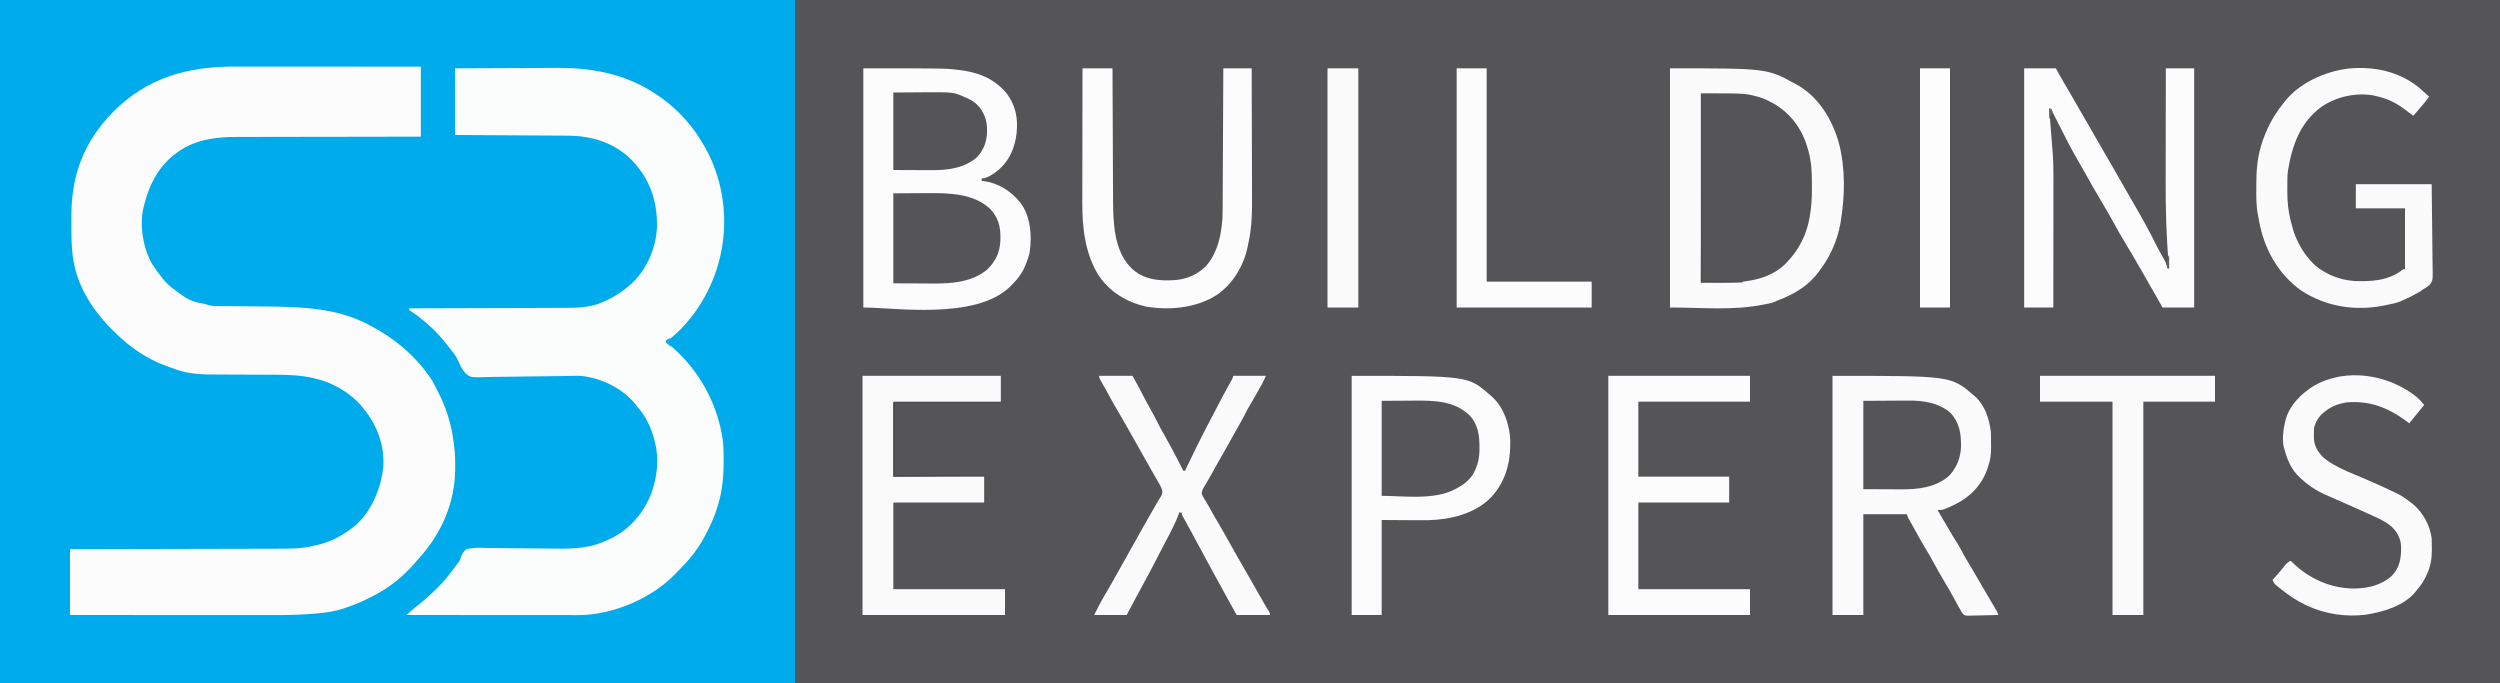
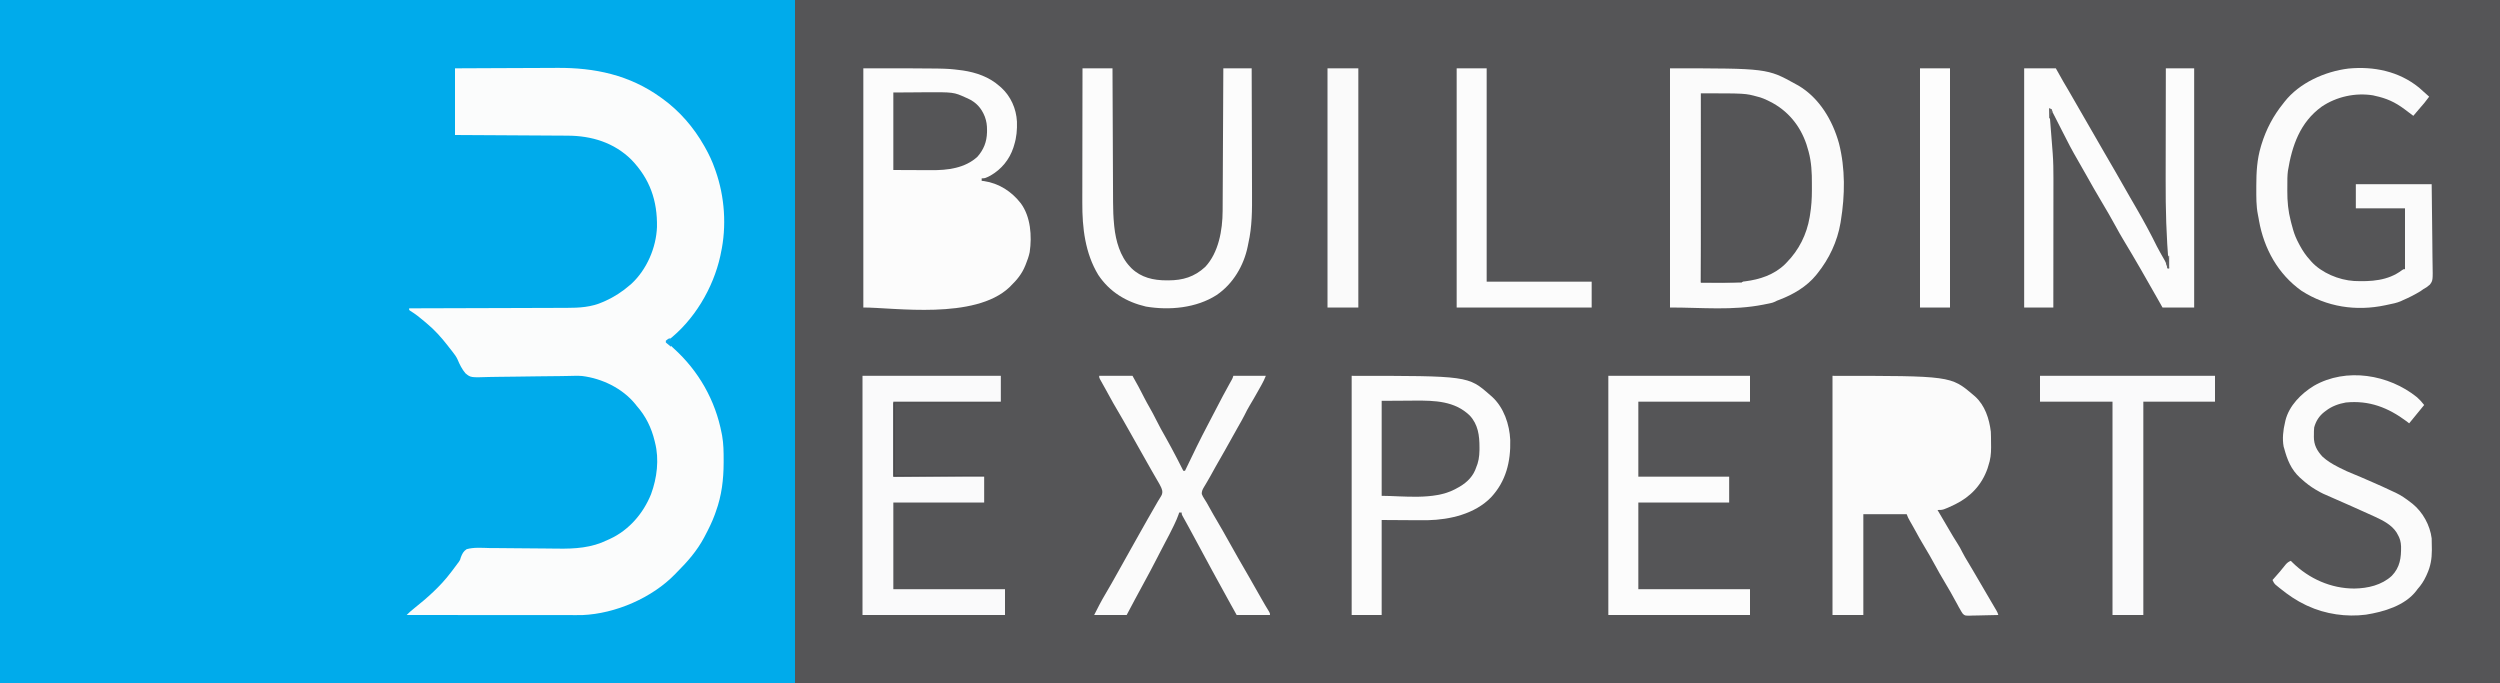
<svg xmlns="http://www.w3.org/2000/svg" version="1.1" width="3000" height="820">
  <rect width="100%" height="100%" fill="#808080" stroke="none" />
  <path d="M0 0 C990 0 1980 0 3000 0 C3000 270.6 3000 541.2 3000 820 C2010 820 1020 820 0 820 C0 549.4 0 278.8 0 0 Z " fill="#555557" transform="translate(0,0)" />
  <path d="M0 0 C314.82 0 629.64 0 954 0 C954 270.6 954 541.2 954 820 C639.18 820 324.36 820 0 820 C0 549.4 0 278.8 0 0 Z " fill="#00ABEB" transform="translate(0,0)" />
-   <path d="M0 0 C2.445 0 4.89 0 7.336 -0 C12.578 -0.001 17.82 0.002 23.062 0.008 C30.64 0.016 38.219 0.019 45.798 0.02 C58.097 0.022 70.397 0.029 82.696 0.038 C94.636 0.047 106.576 0.054 118.516 0.059 C119.622 0.059 119.622 0.059 120.75 0.059 C124.45 0.061 128.149 0.062 131.849 0.063 C162.485 0.074 193.122 0.092 223.759 0.114 C223.759 27.834 223.759 55.554 223.759 84.114 C216.518 84.118 209.277 84.122 201.817 84.126 C178.565 84.143 155.314 84.184 132.063 84.24 C128.442 84.249 124.822 84.258 121.201 84.266 C120.48 84.268 119.76 84.269 119.017 84.271 C107.396 84.298 95.775 84.307 84.154 84.31 C72.202 84.313 60.25 84.335 48.298 84.374 C41.596 84.396 34.895 84.408 28.193 84.4 C21.867 84.392 15.541 84.408 9.216 84.442 C6.911 84.45 4.607 84.45 2.302 84.44 C-21.842 84.35 -47.181 87.672 -67.241 102.114 C-68.037 102.673 -68.037 102.673 -68.848 103.243 C-90.101 118.28 -102.175 141.259 -108.241 166.114 C-108.43 166.831 -108.618 167.548 -108.812 168.287 C-114.239 190.157 -109.652 217.754 -98.491 237.239 C-94.745 243.099 -90.56 248.665 -86.241 254.114 C-85.804 254.671 -85.367 255.229 -84.917 255.803 C-81.09 260.5 -76.783 264.077 -71.929 267.676 C-70.801 268.524 -70.801 268.524 -69.651 269.388 C-60.537 276.198 -53.162 281.509 -41.804 283.614 C-34.751 284.923 -34.751 284.923 -31.483 286.144 C-27.746 287.262 -24.584 287.379 -20.684 287.401 C-19.948 287.408 -19.212 287.414 -18.455 287.422 C-16.023 287.442 -13.591 287.45 -11.159 287.457 C-9.44 287.47 -7.721 287.484 -6.002 287.499 C-2.362 287.529 1.278 287.555 4.918 287.577 C14.311 287.635 23.703 287.738 33.094 287.844 C34.012 287.854 34.929 287.864 35.875 287.875 C79.821 288.371 122.132 289.049 161.759 310.114 C162.494 310.501 163.229 310.888 163.987 311.286 C190.905 325.527 215.023 345.184 232.759 370.114 C233.598 371.26 233.598 371.26 234.454 372.43 C239.006 378.9 242.349 386 245.759 393.114 C246.275 394.155 246.792 395.197 247.325 396.27 C256.447 415.132 261.612 435.347 263.759 456.114 C263.889 457.081 263.889 457.081 264.022 458.068 C264.962 465.314 265 472.566 265.009 479.864 C265.01 480.545 265.011 481.225 265.013 481.927 C264.995 523.179 248.582 560.483 220.895 590.754 C219.047 592.795 217.275 594.877 215.509 596.989 C200.909 613.712 182.739 627.633 162.773 637.145 C160.916 638.038 159.077 638.965 157.239 639.895 C149.546 643.694 141.697 646.672 133.571 649.426 C132.586 649.764 131.6 650.101 130.585 650.449 C120.455 653.783 110.223 655.219 99.634 656.176 C98.439 656.293 98.439 656.293 97.219 656.412 C79.517 658.065 61.88 658.254 44.114 658.227 C41.471 658.227 38.827 658.227 36.184 658.227 C30.531 658.228 24.877 658.225 19.223 658.219 C11.049 658.211 2.875 658.209 -5.3 658.207 C-18.567 658.205 -31.834 658.198 -45.101 658.189 C-57.977 658.18 -70.853 658.173 -83.728 658.168 C-84.524 658.168 -85.32 658.168 -86.14 658.168 C-90.133 658.166 -94.125 658.165 -98.118 658.164 C-131.159 658.154 -164.2 658.135 -197.241 658.114 C-197.241 632.044 -197.241 605.974 -197.241 579.114 C-184.826 579.092 -184.826 579.092 -172.159 579.069 C-145.632 579.021 -119.104 578.957 -92.576 578.885 C-88.451 578.873 -84.326 578.862 -80.2 578.851 C-79.379 578.849 -78.558 578.847 -77.712 578.844 C-64.44 578.809 -51.169 578.784 -37.898 578.763 C-24.265 578.741 -10.632 578.708 3 578.665 C11.402 578.638 19.804 578.621 28.206 578.614 C33.979 578.609 39.752 578.593 45.525 578.568 C48.849 578.554 52.172 578.546 55.496 578.549 C68.939 578.555 81.658 578.33 94.759 575.114 C96.282 574.793 97.805 574.474 99.329 574.156 C115.174 570.343 127.79 563.861 140.759 554.114 C141.613 553.478 142.468 552.843 143.348 552.188 C164.237 535.152 176.035 506.334 178.759 480.114 C180.349 454.267 171.055 429.716 154.759 410.114 C154.1 409.29 153.441 408.466 152.762 407.617 C139.763 392.023 118.653 379.558 99.009 374.926 C98.026 374.679 97.044 374.432 96.032 374.178 C80.776 370.463 66.196 369.821 50.562 369.809 C46.829 369.805 43.097 369.788 39.365 369.768 C30.095 369.72 20.826 369.688 11.557 369.667 C3.71 369.648 -4.136 369.619 -11.983 369.572 C-14.443 369.561 -16.903 369.555 -19.363 369.555 C-36.586 369.554 -54.126 369.38 -70.491 363.301 C-71.228 363.04 -71.964 362.778 -72.723 362.509 C-74.206 361.976 -75.686 361.435 -77.163 360.885 C-79.088 360.171 -81.026 359.49 -82.964 358.813 C-105.368 350.548 -125.258 336.7 -142.241 320.114 C-143.27 319.116 -143.27 319.116 -144.319 318.098 C-168.154 294.903 -187.865 265.809 -193.241 232.114 C-193.406 231.092 -193.571 230.071 -193.741 229.019 C-195.595 215.683 -195.582 202.367 -195.557 188.923 C-195.553 186.224 -195.559 183.525 -195.578 180.826 C-195.914 130.408 -180.777 90.463 -145.241 54.114 C-104.672 13.416 -56.188 -0.091 0 0 Z " fill="#FCFCFC" transform="translate(281.241,79.886)" />
  <path d="M0 0 C37.41 -0.202 37.41 -0.202 53.277 -0.244 C64.165 -0.274 75.053 -0.308 85.941 -0.377 C93.876 -0.428 101.811 -0.459 109.746 -0.47 C113.934 -0.477 118.121 -0.492 122.308 -0.529 C167.719 -0.915 209.566 7.977 247 35 C247.925 35.661 247.925 35.661 248.869 36.334 C269.532 51.251 286.469 70.872 299 93 C299.339 93.595 299.677 94.19 300.026 94.804 C304.813 103.279 308.833 111.773 312 121 C312.24 121.675 312.479 122.349 312.726 123.044 C323.701 154.151 326.147 189.654 319 222 C318.693 223.557 318.693 223.557 318.379 225.145 C309.848 263.877 286.759 302.803 255 327 C254.34 327 253.68 327 253 327 C256.101 330.153 259.271 333.184 262.553 336.146 C292.407 363.163 312.449 398.401 320 438 C320.178 438.901 320.356 439.803 320.54 440.731 C322.283 450.565 322.397 460.295 322.375 470.25 C322.375 471.13 322.375 472.009 322.374 472.916 C322.325 493.348 320.051 512.707 313 532 C312.621 533.088 312.242 534.176 311.852 535.297 C308.609 544.218 304.429 552.621 300 561 C299.676 561.616 299.353 562.231 299.019 562.865 C290.444 578.996 278.893 592.171 266 605 C265.45 605.574 264.899 606.147 264.332 606.738 C236.632 635.436 192.532 654.455 152.773 656.092 C150.458 656.125 148.146 656.129 145.831 656.12 C144.954 656.121 144.076 656.122 143.172 656.123 C140.257 656.124 137.341 656.119 134.426 656.114 C132.326 656.113 130.226 656.113 128.126 656.114 C122.443 656.114 116.76 656.108 111.077 656.101 C105.131 656.095 99.185 656.095 93.239 656.093 C81.988 656.09 70.737 656.082 59.485 656.072 C46.673 656.061 33.86 656.055 21.048 656.05 C-5.302 656.04 -31.651 656.022 -58 656 C-55.324 653.291 -52.631 650.839 -49.625 648.5 C-33.337 635.546 -17.598 621.667 -5 605 C-4.353 604.152 -4.353 604.152 -3.693 603.287 C-2.265 601.407 -0.849 599.518 0.562 597.625 C0.986 597.061 1.409 596.497 1.845 595.916 C2.269 595.338 2.692 594.76 3.129 594.164 C3.581 593.579 4.032 592.993 4.498 592.39 C6.157 589.975 6.157 589.975 7.001 586.796 C8.652 582.54 10.104 579.523 14 577 C22.686 574.601 32.17 575.431 41.112 575.645 C44.774 575.717 48.436 575.711 52.098 575.712 C59.052 575.725 66.004 575.8 72.957 575.901 C85.341 576.08 97.726 576.165 110.111 576.211 C114.44 576.229 118.767 576.279 123.095 576.352 C143.881 576.685 164.093 575.397 183 566 C184.446 565.358 184.446 565.358 185.922 564.703 C208.733 554.184 225.934 534.152 235.242 511.057 C242.414 491.605 245.213 469.302 240 449 C239.855 448.387 239.709 447.774 239.56 447.143 C235.744 431.286 228.86 417.242 218 405 C217.434 404.281 216.868 403.561 216.285 402.82 C200.977 383.994 176.308 372.082 152.494 369.196 C147.305 368.788 142.104 369.011 136.906 369.128 C134.218 369.177 131.531 369.226 128.844 369.273 C128.141 369.286 127.438 369.299 126.714 369.312 C117.672 369.475 108.628 369.536 99.585 369.598 C90.794 369.659 82.008 369.753 73.219 369.957 C66.218 370.118 59.22 370.205 52.217 370.204 C48.518 370.207 44.828 370.245 41.131 370.375 C18.762 371.127 18.762 371.127 12.52 365.939 C8.325 360.948 5.614 355.458 3.116 349.474 C1.553 346.009 -0.467 343.296 -2.812 340.312 C-3.523 339.401 -4.233 338.49 -4.965 337.551 C-5.636 336.709 -6.308 335.867 -7 335 C-7.641 334.169 -8.281 333.337 -8.941 332.48 C-16.446 322.854 -24.569 313.774 -34 306 C-34.938 305.197 -35.877 304.394 -36.844 303.566 C-42.154 299.041 -47.481 294.799 -53.453 291.156 C-53.964 290.775 -54.474 290.393 -55 290 C-55 289.34 -55 288.68 -55 288 C-53.948 287.998 -52.896 287.995 -51.812 287.993 C-26.161 287.934 -0.511 287.858 25.139 287.764 C37.544 287.719 49.948 287.68 62.353 287.654 C73.17 287.631 83.988 287.597 94.805 287.551 C100.527 287.527 106.25 287.509 111.973 287.502 C117.37 287.496 122.768 287.476 128.165 287.446 C130.135 287.437 132.106 287.433 134.076 287.435 C149.157 287.444 163.719 286.617 177.688 280.312 C178.878 279.791 178.878 279.791 180.094 279.26 C191.085 274.325 200.904 267.913 210 260 C210.589 259.495 211.178 258.989 211.785 258.469 C230.128 241.47 241.384 215.288 242.371 190.504 C242.934 158.792 233.89 132.717 211.68 109.648 C190.845 89.057 163.882 80.913 135.322 80.795 C133.843 80.785 132.364 80.775 130.885 80.765 C126.89 80.738 122.895 80.717 118.899 80.697 C114.717 80.675 110.534 80.647 106.351 80.621 C98.44 80.571 90.528 80.526 82.616 80.483 C71.919 80.424 61.222 80.358 50.525 80.292 C33.683 80.188 16.842 80.095 0 80 C0 53.6 0 27.2 0 0 Z " fill="#FBFCFC" transform="translate(546,82)" />
  <path d="M0 0 C116.733 0 116.733 0 151 19 C151.971 19.53 152.941 20.06 153.941 20.605 C179.199 35.496 195.052 62.254 202.75 89.922 C210.452 120.088 210.018 152.403 205 183 C204.866 183.831 204.732 184.662 204.594 185.518 C200.828 207.705 191.054 228.52 177 246 C176.138 247.094 176.138 247.094 175.258 248.211 C163.828 262.047 148.13 271.23 131.617 277.59 C128.23 278.835 128.23 278.835 126.037 280.026 C123.935 281.031 122.076 281.54 119.797 282 C118.98 282.165 118.162 282.33 117.32 282.5 C116.472 282.665 115.624 282.83 114.75 283 C113.948 283.165 113.146 283.33 112.32 283.5 C75.054 290.884 38.71 287 0 287 C0 192.29 0 97.58 0 0 Z " fill="#FBFBFB" transform="translate(2004,82)" />
  <path d="M0 0 C99 0 99 0 115 2 C116.511 2.188 118.022 2.376 119.578 2.57 C135.298 4.945 150.945 10.35 163 21 C164.176 21.996 164.176 21.996 165.375 23.012 C176.964 33.602 183.496 48.338 184.34 63.938 C184.63 73.636 183.93 82.692 181 92 C180.722 92.94 180.443 93.879 180.156 94.848 C175.382 109.478 165.69 121.244 152.324 128.844 C145.98 132 145.98 132 142 132 C142 132.99 142 133.98 142 135 C142.949 135.103 143.898 135.206 144.875 135.312 C162.804 137.971 177.97 147.808 189 162 C200.829 178.128 202.465 201.262 199.618 220.596 C198.57 225.589 196.943 230.291 195 235 C194.63 235.929 194.63 235.929 194.253 236.876 C190.243 246.675 184.462 253.728 177 261 C176.416 261.593 175.832 262.186 175.23 262.797 C133.522 302.077 36.939 287 0 287 C0 192.29 0 97.58 0 0 Z " fill="#FCFCFC" transform="translate(1036,82)" />
  <path d="M0 0 C142.07 0 142.07 0 169 23 C169.664 23.552 170.328 24.103 171.012 24.672 C183.004 35.559 188.066 51.376 190 67 C190.203 71.247 190.228 75.49 190.24 79.741 C190.25 81.731 190.281 83.721 190.312 85.711 C190.344 93.66 189.561 100.474 187 108 C186.696 109.009 186.392 110.019 186.078 111.059 C179.197 130.826 165.68 145.144 147.054 154.264 C132.768 161 132.768 161 126 161 C126.353 161.583 126.705 162.167 127.069 162.768 C131.702 170.458 136.21 178.217 140.701 185.99 C143.6 190.982 146.556 195.907 149.691 200.754 C152.046 204.414 154.114 208.068 155.993 211.988 C158.06 216.118 160.505 220.04 162.875 224 C164.041 225.961 165.206 227.922 166.371 229.883 C166.97 230.891 167.57 231.9 168.187 232.938 C171.712 238.89 175.188 244.87 178.668 250.848 C181.756 256.153 184.851 261.454 187.961 266.746 C188.606 267.845 189.25 268.944 189.914 270.077 C191.156 272.194 192.4 274.309 193.646 276.423 C194.203 277.373 194.759 278.322 195.332 279.301 C195.824 280.138 196.316 280.975 196.823 281.837 C198 284 198 284 199 287 C193.253 287.173 187.507 287.3 181.758 287.385 C179.803 287.42 177.848 287.467 175.894 287.528 C173.081 287.613 170.271 287.653 167.457 287.684 C166.586 287.72 165.715 287.756 164.818 287.793 C158.865 287.797 158.865 287.797 156.355 285.484 C155.068 283.706 154.007 281.948 153 280 C152.51 279.166 152.02 278.332 151.516 277.473 C150.889 276.28 150.889 276.28 150.25 275.062 C144.497 264.308 138.481 253.725 132.165 243.292 C129.514 238.899 127.012 234.445 124.582 229.926 C119.345 220.241 113.866 210.709 108.165 201.292 C105.524 196.915 103.027 192.48 100.613 187.973 C99.321 185.591 98.005 183.228 96.668 180.871 C96.259 180.149 95.849 179.427 95.428 178.683 C94.615 177.252 93.8 175.822 92.982 174.393 C91.409 171.619 90.011 169.033 89 166 C71.84 166 54.68 166 37 166 C37 205.93 37 245.86 37 287 C24.79 287 12.58 287 0 287 C0 192.29 0 97.58 0 0 Z " fill="#FBFBFB" transform="translate(2199,451)" />
  <path d="M0 0 C139.907 0 139.907 0 166 23 C167.21 24.029 167.21 24.029 168.445 25.078 C182.588 38.022 189.437 58.21 190.289 76.996 C190.947 102.896 185.283 126.432 167.252 145.791 C148.063 165.601 118.09 172.655 91.4 173.237 C82.995 173.347 74.592 173.262 66.188 173.188 C56.226 173.126 46.264 173.064 36 173 C36 210.62 36 248.24 36 287 C24.12 287 12.24 287 0 287 C0 192.29 0 97.58 0 0 Z " fill="#FCFCFC" transform="translate(1622,451)" />
  <path d="M0 0 C12.54 0 25.08 0 38 0 C40.97 5.28 43.94 10.56 47 16 C49.959 21.029 49.959 21.029 52.925 26.053 C56.939 32.848 60.843 39.706 64.75 46.562 C69.787 55.403 74.858 64.22 80 73 C85.493 82.38 90.902 91.806 96.283 101.251 C100.674 108.955 105.109 116.63 109.628 124.26 C112.676 129.416 115.621 134.625 118.543 139.854 C121.42 144.992 124.355 150.095 127.312 155.188 C129.209 158.458 131.105 161.729 133 165 C133.494 165.853 133.989 166.706 134.498 167.584 C143.276 182.755 151.624 198.089 159.355 213.82 C160.707 216.433 162.106 218.994 163.551 221.555 C164.005 222.36 164.46 223.166 164.928 223.996 C165.833 225.592 166.744 227.184 167.662 228.772 C169.775 232.49 171.543 235.665 172 240 C172.66 240 173.32 240 174 240 C173.879 238.755 173.758 237.51 173.633 236.227 C170.502 202.419 169.689 168.54 169.797 134.606 C169.81 129.841 169.811 125.077 169.813 120.313 C169.819 111.368 169.836 102.423 169.856 93.479 C169.879 83.263 169.889 73.047 169.899 62.831 C169.92 41.887 169.957 20.944 170 0 C181.22 0 192.44 0 204 0 C204 94.71 204 189.42 204 287 C191.46 287 178.92 287 166 287 C164.164 283.741 162.329 280.483 160.438 277.125 C146.907 253.161 133.24 229.239 119 205.688 C116.056 200.817 113.253 195.89 110.555 190.879 C104.741 180.114 98.577 169.57 92.312 159.062 C86.366 149.087 80.592 139.029 74.952 128.876 C71.41 122.502 67.803 116.172 64.125 109.875 C57.748 98.927 51.86 87.779 46.223 76.435 C43.242 70.45 40.2 64.499 37.125 58.562 C36.648 57.632 36.172 56.701 35.68 55.742 C35.007 54.448 35.007 54.448 34.32 53.129 C33.921 52.356 33.521 51.583 33.11 50.787 C32.117 48.84 32.117 48.84 30 48 C30.048 48.606 30.096 49.211 30.145 49.835 C30.649 56.212 31.152 62.589 31.654 68.966 C31.841 71.337 32.028 73.708 32.216 76.079 C32.487 79.512 32.757 82.946 33.027 86.379 C33.11 87.417 33.192 88.455 33.277 89.525 C33.435 91.542 33.59 93.559 33.742 95.576 C33.911 97.813 34.084 100.05 34.262 102.287 C34.989 112.065 35.137 121.781 35.114 131.584 C35.113 133.29 35.113 134.997 35.114 136.704 C35.114 141.287 35.108 145.871 35.101 150.455 C35.095 155.263 35.095 160.072 35.093 164.88 C35.09 173.964 35.082 183.048 35.072 192.131 C35.061 202.482 35.055 212.833 35.05 223.184 C35.04 244.456 35.022 265.728 35 287 C23.45 287 11.9 287 0 287 C0 192.29 0 97.58 0 0 Z " fill="#FCFCFC" transform="translate(2429,82)" />
  <path d="M0 0 C53.464 0 53.464 0 68 4 C69.62 4.433 69.62 4.433 71.273 4.875 C73.981 5.744 76.438 6.769 79 8 C80.186 8.566 81.372 9.132 82.594 9.715 C104.074 20.374 119.007 38.374 126.716 61.113 C127.43 63.379 128.101 65.652 128.75 67.938 C128.949 68.628 129.147 69.318 129.352 70.029 C132.758 82.715 133.324 95.275 133.261 108.322 C133.25 110.93 133.261 113.538 133.273 116.146 C133.282 126.28 132.683 135.987 131 146 C130.865 146.844 130.729 147.688 130.59 148.557 C127.03 169.347 117.801 187.922 103 203 C102.325 203.7 101.649 204.4 100.953 205.121 C74.489 230.64 33.26 227 0 227 C0 152.09 0 77.18 0 0 Z " fill="#555557" transform="translate(2041,112)" />
  <path d="M0 0 C4.124 3.554 8.171 7.188 12.176 10.875 C8.415 16.103 4.393 20.975 0.078 25.754 C-2.298 28.403 -4.567 31.124 -6.824 33.875 C-7.274 33.535 -7.724 33.194 -8.188 32.844 C-9.574 31.799 -10.964 30.757 -12.355 29.719 C-14.048 28.455 -15.735 27.183 -17.418 25.906 C-28.797 17.405 -39.053 12.788 -52.824 9.875 C-53.611 9.683 -54.397 9.491 -55.207 9.293 C-76.542 5.886 -98.964 10.844 -116.824 22.875 C-142.72 41.64 -152.429 69.649 -157.352 100.145 C-158.09 105.978 -158.01 111.808 -158.01 117.678 C-158.012 119.842 -158.03 122.005 -158.049 124.168 C-158.099 136.402 -157.009 148.312 -153.887 160.188 C-153.568 161.421 -153.25 162.655 -152.922 163.926 C-152.558 165.243 -152.192 166.559 -151.824 167.875 C-151.615 168.657 -151.407 169.44 -151.192 170.246 C-149.484 176.355 -147.136 181.793 -144.137 187.375 C-143.696 188.202 -143.255 189.028 -142.802 189.88 C-139.405 196.108 -135.654 201.655 -130.824 206.875 C-130.31 207.48 -129.796 208.084 -129.266 208.707 C-116.872 222.398 -96.088 230.913 -77.965 232.055 C-57.834 232.921 -37.243 231.826 -20.566 219.16 C-18.824 217.875 -18.824 217.875 -16.824 217.875 C-16.824 193.785 -16.824 169.695 -16.824 144.875 C-36.294 144.875 -55.764 144.875 -75.824 144.875 C-75.824 135.305 -75.824 125.735 -75.824 115.875 C-45.794 115.875 -15.764 115.875 15.176 115.875 C15.577 144.753 15.577 144.753 15.678 159.045 C15.734 166.767 15.804 174.487 15.93 182.208 C16.041 188.978 16.099 195.746 16.125 202.516 C16.143 205.096 16.179 207.676 16.233 210.256 C16.662 231.557 16.662 231.557 13.004 236.423 C10.482 238.736 8.207 240.319 5.176 241.875 C4.025 242.684 2.88 243.501 1.742 244.328 C-4.943 248.327 -11.641 251.859 -18.824 254.875 C-19.848 255.361 -20.871 255.847 -21.926 256.348 C-26.863 258.462 -32.085 259.413 -37.324 260.5 C-38.834 260.825 -38.834 260.825 -40.375 261.156 C-75.548 268.624 -110.821 263.269 -141.062 243.789 C-169.242 223.709 -185.957 193.398 -192 159.754 C-192.132 158.96 -192.263 158.166 -192.399 157.348 C-192.684 155.688 -193.004 154.034 -193.357 152.387 C-195.446 141.941 -195.266 131.36 -195.262 120.75 C-195.262 119.725 -195.263 118.701 -195.263 117.645 C-195.227 101.569 -194.442 86.385 -189.824 70.875 C-189.398 69.44 -189.398 69.44 -188.963 67.977 C-183.356 49.838 -174.773 33.619 -162.824 18.875 C-162.365 18.276 -161.906 17.676 -161.434 17.059 C-143.518 -5.814 -112.872 -19.391 -84.703 -22.848 C-54.334 -25.769 -24.06 -19.574 0 0 Z " fill="#FBFBFB" transform="translate(2902.824,105.125)" />
-   <path d="M0 0 C54.78 0 109.56 0 166 0 C166 10.23 166 20.46 166 31 C123.43 31 80.86 31 37 31 C37 60.7 37 90.4 37 121 C72.97 121 108.94 121 146 121 C146 131.23 146 141.46 146 152 C110.03 152 74.06 152 37 152 C37 186.32 37 220.64 37 256 C81.22 256 125.44 256 171 256 C171 266.23 171 276.46 171 287 C114.57 287 58.14 287 0 287 C0 192.29 0 97.58 0 0 Z " fill="#FAFAFB" transform="translate(1035,451)" />
+   <path d="M0 0 C54.78 0 109.56 0 166 0 C166 10.23 166 20.46 166 31 C123.43 31 80.86 31 37 31 C37 60.7 37 90.4 37 121 C72.97 121 108.94 121 146 121 C146 131.23 146 141.46 146 152 C110.03 152 74.06 152 37 152 C37 186.32 37 220.64 37 256 C81.22 256 125.44 256 171 256 C171 266.23 171 276.46 171 287 C114.57 287 58.14 287 0 287 Z " fill="#FAFAFB" transform="translate(1035,451)" />
  <path d="M0 0 C11.88 0 23.76 0 36 0 C36.03 7.886 36.03 7.886 36.06 15.931 C36.127 33.353 36.205 50.775 36.288 68.198 C36.337 78.755 36.384 89.312 36.422 99.869 C36.455 109.079 36.495 118.289 36.543 127.499 C36.568 132.368 36.59 137.237 36.603 142.106 C36.616 146.705 36.639 151.305 36.667 155.905 C36.676 157.577 36.682 159.249 36.684 160.92 C36.697 169.877 37.038 178.724 37.914 187.642 C37.994 188.455 38.074 189.268 38.156 190.106 C39.958 206.979 45.03 225.428 57 238 C57.57 238.61 58.14 239.219 58.727 239.848 C70.435 251.183 85.254 254.445 101 254.438 C101.696 254.438 102.392 254.439 103.109 254.44 C120.391 254.392 134.23 250.312 147.25 238.312 C163.385 221.155 168.046 194.033 168.158 171.242 C168.163 170.505 168.168 169.767 168.173 169.007 C168.188 166.558 168.197 164.109 168.205 161.66 C168.215 159.895 168.225 158.131 168.235 156.366 C168.262 151.592 168.283 146.818 168.303 142.044 C168.325 137.048 168.353 132.053 168.379 127.057 C168.429 117.605 168.474 108.153 168.517 98.7 C168.567 87.936 168.622 77.172 168.677 66.408 C168.791 44.272 168.897 22.136 169 0 C180.22 0 191.44 0 203 0 C203.091 23.837 203.164 47.674 203.207 71.511 C203.228 82.581 203.256 93.651 203.302 104.722 C203.342 114.382 203.367 124.042 203.376 133.702 C203.382 138.807 203.393 143.911 203.423 149.016 C203.538 169.725 203.618 189.696 199 210 C198.766 211.177 198.533 212.354 198.292 213.566 C193.623 236.692 180.638 258.666 161 272 C136.694 287.675 104.251 290.667 76.062 285.875 C52.466 280.356 32.48 268.273 18.91 247.855 C3.133 221.843 -0.363 191.296 -0.227 161.433 C-0.226 159.657 -0.227 157.881 -0.228 156.105 C-0.229 151.346 -0.217 146.587 -0.203 141.828 C-0.19 136.831 -0.189 131.834 -0.187 126.837 C-0.181 117.403 -0.164 107.969 -0.144 98.535 C-0.122 87.782 -0.111 77.03 -0.101 66.278 C-0.08 44.185 -0.043 22.093 0 0 Z " fill="#FCFCFC" transform="translate(1299,82)" />
  <path d="M0 0 C56.1 0 112.2 0 170 0 C170 10.23 170 20.46 170 31 C125.78 31 81.56 31 36 31 C36 60.7 36 90.4 36 121 C71.97 121 107.94 121 145 121 C145 131.23 145 141.46 145 152 C109.03 152 73.06 152 36 152 C36 186.32 36 220.64 36 256 C80.22 256 124.44 256 170 256 C170 266.23 170 276.46 170 287 C113.9 287 57.8 287 0 287 C0 192.29 0 97.58 0 0 Z " fill="#FCFCFC" transform="translate(1930,451)" />
  <path d="M0 0 C13.2 0 26.4 0 40 0 C44.978 8.85 49.743 17.384 54.188 26.438 C56.183 30.36 58.319 34.179 60.5 38 C63.318 42.936 65.994 47.896 68.5 53 C72.055 60.233 76.004 67.215 79.989 74.218 C84.189 81.624 88.154 89.157 92.125 96.688 C92.545 97.484 92.965 98.28 93.398 99.101 C95.994 104.038 98.522 109.003 101 114 C101.66 114 102.32 114 103 114 C103.311 113.347 103.622 112.695 103.943 112.022 C112.667 93.743 121.485 75.531 130.971 57.633 C134.065 51.796 137.105 45.932 140.133 40.061 C145.516 29.625 150.971 19.246 156.713 9.002 C157.344 7.872 157.344 7.872 157.988 6.719 C158.355 6.068 158.721 5.418 159.099 4.748 C160.138 2.842 160.138 2.842 161 0 C173.87 0 186.74 0 200 0 C198.481 3.796 196.939 7.07 194.953 10.605 C194.355 11.672 193.757 12.739 193.141 13.838 C192.205 15.496 192.205 15.496 191.25 17.188 C190.642 18.274 190.033 19.36 189.406 20.479 C186.627 25.423 183.816 30.335 180.859 35.176 C178.433 39.181 176.322 43.277 174.265 47.481 C172.05 51.892 169.576 56.155 167.125 60.438 C161.442 70.424 155.844 80.453 150.29 90.511 C146.794 96.827 143.225 103.092 139.562 109.313 C137.528 112.812 135.6 116.362 133.691 119.93 C132.363 122.34 130.997 124.706 129.59 127.07 C129.173 127.782 128.755 128.493 128.326 129.226 C127.498 130.634 126.659 132.036 125.807 133.431 C124.125 136.316 122.975 138.363 123.109 141.75 C123.969 143.921 124.876 145.698 126.188 147.625 C128.212 150.691 130.021 153.812 131.754 157.051 C134.957 162.966 138.337 168.766 141.75 174.562 C145.951 181.73 150.114 188.912 154.125 196.188 C162.644 211.64 171.512 226.894 180.342 242.17 C185.154 250.504 189.906 258.871 194.613 267.265 C197.599 272.577 200.68 277.81 203.896 282.986 C205 285 205 285 205 287 C191.8 287 178.6 287 165 287 C163.35 284.03 161.7 281.06 160 278 C159.256 276.666 158.512 275.332 157.746 273.957 C151.604 262.936 145.55 251.87 139.519 240.788 C138.048 238.089 136.574 235.392 135.098 232.695 C128.868 221.311 122.712 209.889 116.6 198.441 C113.555 192.744 110.493 187.058 107.379 181.398 C106.538 179.869 106.538 179.869 105.68 178.309 C104.625 176.395 103.566 174.484 102.504 172.574 C102.04 171.732 101.576 170.891 101.098 170.023 C100.69 169.29 100.283 168.557 99.864 167.802 C99 166 99 166 99 164 C98.01 164 97.02 164 96 164 C95.613 165.247 95.613 165.247 95.219 166.52 C93.873 170.362 92.244 174.015 90.5 177.688 C90.148 178.431 89.796 179.174 89.434 179.94 C86.105 186.902 82.52 193.717 78.895 200.527 C76.715 204.629 74.574 208.749 72.449 212.879 C72.139 213.481 71.83 214.083 71.51 214.704 C70.872 215.944 70.234 217.185 69.596 218.425 C64.403 228.516 59.127 238.551 53.656 248.494 C46.638 261.258 39.842 274.141 33 287 C20.13 287 7.26 287 -6 287 C-1.686 278.372 2.58 270.054 7.5 261.812 C12.648 253.089 17.662 244.303 22.562 235.438 C27.715 226.116 32.908 216.821 38.161 207.556 C41.505 201.654 44.825 195.74 48.129 189.816 C54.92 177.645 61.835 165.552 68.82 153.492 C69.37 152.534 69.919 151.576 70.485 150.589 C71.408 149.013 72.356 147.451 73.351 145.919 C75.147 143.108 76.042 141.499 75.758 138.12 C74.996 134.982 73.991 132.729 72.375 129.945 C71.57 128.542 71.57 128.542 70.748 127.109 C70.171 126.125 69.594 125.14 69 124.125 C67.802 122.044 66.604 119.964 65.406 117.883 C64.82 116.871 64.233 115.86 63.629 114.817 C61.554 111.229 59.522 107.618 57.5 104 C53.376 96.657 49.232 89.324 45.085 81.994 C42.261 77.002 39.441 72.009 36.629 67.012 C31.676 58.216 26.705 49.436 21.562 40.75 C18.517 35.606 15.539 30.443 12.715 25.172 C11.227 22.42 9.715 19.685 8.191 16.953 C7.688 16.047 7.184 15.142 6.666 14.208 C5.649 12.38 4.629 10.553 3.606 8.727 C3.14 7.888 2.675 7.048 2.195 6.184 C1.773 5.426 1.35 4.669 0.915 3.888 C0 2 0 2 0 0 Z " fill="#FBFBFB" transform="translate(1319,451)" />
  <path d="M0 0 C3.256 2.903 5.986 5.871 8.625 9.34 C2.625 16.673 -3.375 24.007 -9.375 31.34 C-10.406 30.535 -11.438 29.731 -12.5 28.902 C-34.647 12.428 -57.33 3.527 -85.375 6.34 C-93.997 7.852 -102.443 10.905 -109.375 16.34 C-110.292 17.017 -110.292 17.017 -111.227 17.707 C-117.46 22.614 -121.327 28.674 -123.375 36.34 C-123.673 39.304 -123.7 42.238 -123.688 45.215 C-123.712 46.361 -123.712 46.361 -123.736 47.531 C-123.745 57.318 -119.966 64.25 -113.375 71.34 C-107.927 76.301 -101.911 79.999 -95.375 83.34 C-94.424 83.835 -93.472 84.33 -92.492 84.84 C-87.177 87.559 -81.854 89.968 -76.304 92.159 C-70.385 94.545 -64.541 97.111 -58.688 99.652 C-58.023 99.941 -57.359 100.229 -56.674 100.526 C-47.169 104.651 -37.708 108.837 -28.375 113.34 C-27.478 113.751 -26.581 114.162 -25.656 114.586 C-18.966 117.735 -13.195 121.797 -7.375 126.34 C-6.652 126.895 -5.929 127.451 -5.184 128.023 C7.041 137.999 15.647 153.673 17.625 169.34 C17.792 173.07 17.81 176.794 17.812 180.527 C17.825 181.505 17.837 182.483 17.85 183.49 C17.87 193.87 16.299 203.025 11.938 212.465 C11.584 213.243 11.231 214.02 10.868 214.822 C8.134 220.655 4.948 225.548 0.625 230.34 C-0.007 231.198 -0.007 231.198 -0.652 232.074 C-14.301 250.161 -40.018 257.561 -61.293 260.941 C-84.621 263.962 -110.031 260.318 -131.375 250.34 C-132.392 249.869 -132.392 249.869 -133.429 249.388 C-144.741 244.029 -154.677 237.221 -164.375 229.34 C-165.017 228.826 -165.658 228.312 -166.319 227.783 C-166.944 227.269 -167.568 226.756 -168.211 226.227 C-168.771 225.769 -169.331 225.311 -169.908 224.839 C-171.562 223.149 -172.426 221.493 -173.375 219.34 C-172.83 218.746 -172.284 218.151 -171.723 217.539 C-166.728 212.049 -161.983 206.443 -157.418 200.59 C-155.465 198.439 -154.047 197.397 -151.375 196.34 C-150.389 197.34 -150.389 197.34 -149.383 198.359 C-129.514 217.85 -103.13 229.579 -75.214 229.591 C-59.063 229.363 -42.277 225.52 -30.18 214.305 C-20.339 204.01 -18.887 192.689 -19.098 179.062 C-19.317 173.502 -20.494 169.121 -23.375 164.34 C-23.753 163.662 -24.13 162.984 -24.52 162.285 C-30.37 153.2 -40.627 147.957 -50.195 143.562 C-50.928 143.222 -51.66 142.882 -52.415 142.531 C-60.715 138.689 -69.073 134.977 -77.438 131.277 C-78.959 130.602 -80.481 129.927 -82.002 129.252 C-90.871 125.317 -90.871 125.317 -99.766 121.439 C-113.553 115.48 -113.553 115.48 -119.688 111.965 C-120.344 111.591 -121.001 111.217 -121.678 110.832 C-127.768 107.271 -133.152 103.084 -138.375 98.34 C-139.09 97.717 -139.806 97.095 -140.543 96.453 C-151.071 86.74 -155.803 74.816 -159.375 61.34 C-159.681 60.354 -159.681 60.354 -159.992 59.348 C-161.768 50.032 -160.609 39.446 -158.375 30.34 C-158.204 29.535 -158.032 28.731 -157.855 27.902 C-153.431 10.09 -138.934 -4.387 -123.65 -13.712 C-84.827 -35.965 -33.816 -27.303 0 0 Z " fill="#FBFBFB" transform="translate(2900.375,476.66)" />
  <path d="M0 0 C69.3 0 138.6 0 210 0 C210 10.23 210 20.46 210 31 C181.62 31 153.24 31 124 31 C124 115.48 124 199.96 124 287 C111.79 287 99.58 287 87 287 C87 202.52 87 118.04 87 31 C58.29 31 29.58 31 0 31 C0 20.77 0 10.54 0 0 Z " fill="#FAFAFB" transform="translate(2448,451)" />
  <path d="M0 0 C11.88 0 23.76 0 36 0 C36 84.48 36 168.96 36 256 C77.58 256 119.16 256 162 256 C162 266.23 162 276.46 162 287 C108.54 287 55.08 287 0 287 C0 192.29 0 97.58 0 0 Z " fill="#FCFCFC" transform="translate(1748,82)" />
-   <path d="M0 0 C10.333 -0.062 20.666 -0.124 31.312 -0.188 C34.533 -0.215 37.753 -0.242 41.072 -0.27 C66.825 -0.398 96.52 0.022 116.438 18.938 C125.638 28.882 128.585 39.398 128.5 52.812 C128.494 53.868 128.489 54.924 128.483 56.012 C128.158 70.209 122.735 81.764 112.438 91.688 C89.525 110.406 58.166 108.286 30.438 108.125 C20.393 108.084 10.349 108.043 0 108 C0 72.36 0 36.72 0 0 Z " fill="#565658" transform="translate(1072,232)" />
  <path d="M0 0 C15.067 -0.093 15.067 -0.093 30.438 -0.188 C35.139 -0.228 35.139 -0.228 39.935 -0.27 C63.715 -0.393 87.631 0.12 105.699 17.648 C115.745 28.428 117.398 41.685 117.375 55.875 C117.373 56.925 117.372 57.975 117.37 59.057 C117.244 67.049 116.25 73.629 113 81 C112.584 82.089 112.584 82.089 112.16 83.199 C107.877 93.247 99.479 100.122 90 105 C89.286 105.389 88.572 105.779 87.836 106.18 C62.703 119.474 25.035 114 0 114 C0 76.38 0 38.76 0 0 Z " fill="#565658" transform="translate(1658,481)" />
-   <path d="M0 0 C10.911 -0.062 21.821 -0.124 33.062 -0.188 C36.476 -0.215 39.89 -0.242 43.406 -0.27 C47.655 -0.284 47.655 -0.284 49.66 -0.286 C51.026 -0.291 52.392 -0.301 53.758 -0.317 C71.463 -0.507 89.997 2.159 104.035 13.949 C115.496 25.911 117.421 39.2 117.211 55.008 C116.822 67.84 112.243 79.823 103.5 89.312 C87.739 104.055 65.353 106.371 44.727 106.195 C43.581 106.193 42.435 106.191 41.255 106.189 C37.045 106.179 32.835 106.151 28.625 106.125 C19.179 106.084 9.732 106.043 0 106 C0 71.02 0 36.04 0 0 Z " fill="#555557" transform="translate(2236,481)" />
  <path d="M0 0 C12.21 0 24.42 0 37 0 C37 94.71 37 189.42 37 287 C24.79 287 12.58 287 0 287 C0 192.29 0 97.58 0 0 Z " fill="#FAFAFA" transform="translate(1593,82)" />
  <path d="M0 0 C11.88 0 23.76 0 36 0 C36 94.71 36 189.42 36 287 C24.12 287 12.24 287 0 287 C0 192.29 0 97.58 0 0 Z " fill="#FDFDFD" transform="translate(2304,82)" />
  <path d="M0 0 C14.015 -0.093 14.015 -0.093 28.312 -0.188 C32.673 -0.228 32.673 -0.228 37.122 -0.27 C72.383 -0.466 72.383 -0.466 87.125 6.188 C87.818 6.489 88.511 6.79 89.226 7.1 C99.434 11.768 105.648 18.595 109.782 28.962 C111.815 34.498 112.514 39.434 112.438 45.312 C112.429 46.141 112.421 46.969 112.412 47.822 C112.102 59.163 108.517 68.426 101 77 C86.1 90.855 65.065 93.357 45.605 93.195 C44.439 93.193 43.273 93.191 42.071 93.189 C37.776 93.179 33.482 93.151 29.188 93.125 C14.74 93.063 14.74 93.063 0 93 C0 62.31 0 31.62 0 0 Z " fill="#555557" transform="translate(1072,111)" />
  <path d="M0 0 C42.57 0 85.14 0 129 0 C129 0.33 129 0.66 129 1 C87.09 1 45.18 1 2 1 C2 29.38 2 57.76 2 87 C37.31 87 72.62 87 109 87 C109 87.33 109 87.66 109 88 C73.03 88.33 37.06 88.66 0 89 C0 59.63 0 30.26 0 0 Z " fill="#4A4A4D" transform="translate(1072,483)" />
  <path d="M0 0 C0.33 0 0.66 0 1 0 C1 73.59 1 147.18 1 223 C17.17 223 33.34 223 50 223 C49.34 223.66 48.68 224.32 48 225 C31.83 225 15.66 225 -1 225 C-0.67 150.75 -0.34 76.5 0 0 Z " fill="#4E4E50" transform="translate(2042,114)" />
  <path d="M0 0 C0.33 0 0.66 0 1 0 C1 4.95 1 9.9 1 15 C0.34 15 -0.32 15 -1 15 C-1.66 12.69 -2.32 10.38 -3 8 C-2.34 7.67 -1.68 7.34 -1 7 C-0.593 4.678 -0.256 2.343 0 0 Z " fill="#606062" transform="translate(2602,307)" />
  <path d="M0 0 C0.99 0.33 1.98 0.66 3 1 C2.01 2.32 1.02 3.64 0 5 C0.99 5.99 1.98 6.98 3 8 C2.67 8.66 2.34 9.32 2 10 C-0.041 8.384 -2.041 6.714 -4 5 C-4 4.34 -4 3.68 -4 3 C-2.188 1.312 -2.188 1.312 0 0 Z " fill="#11A9EB" transform="translate(803,406)" />
  <path d="M0 0 C0.99 0.33 1.98 0.66 3 1 C3.33 1.99 3.66 2.98 4 4 C3.01 5.485 3.01 5.485 2 7 C1.615 8.655 1.272 10.322 1 12 C0.67 12 0.34 12 0 12 C0 8.04 0 4.08 0 0 Z " fill="#666668" transform="translate(2459,130)" />
</svg>